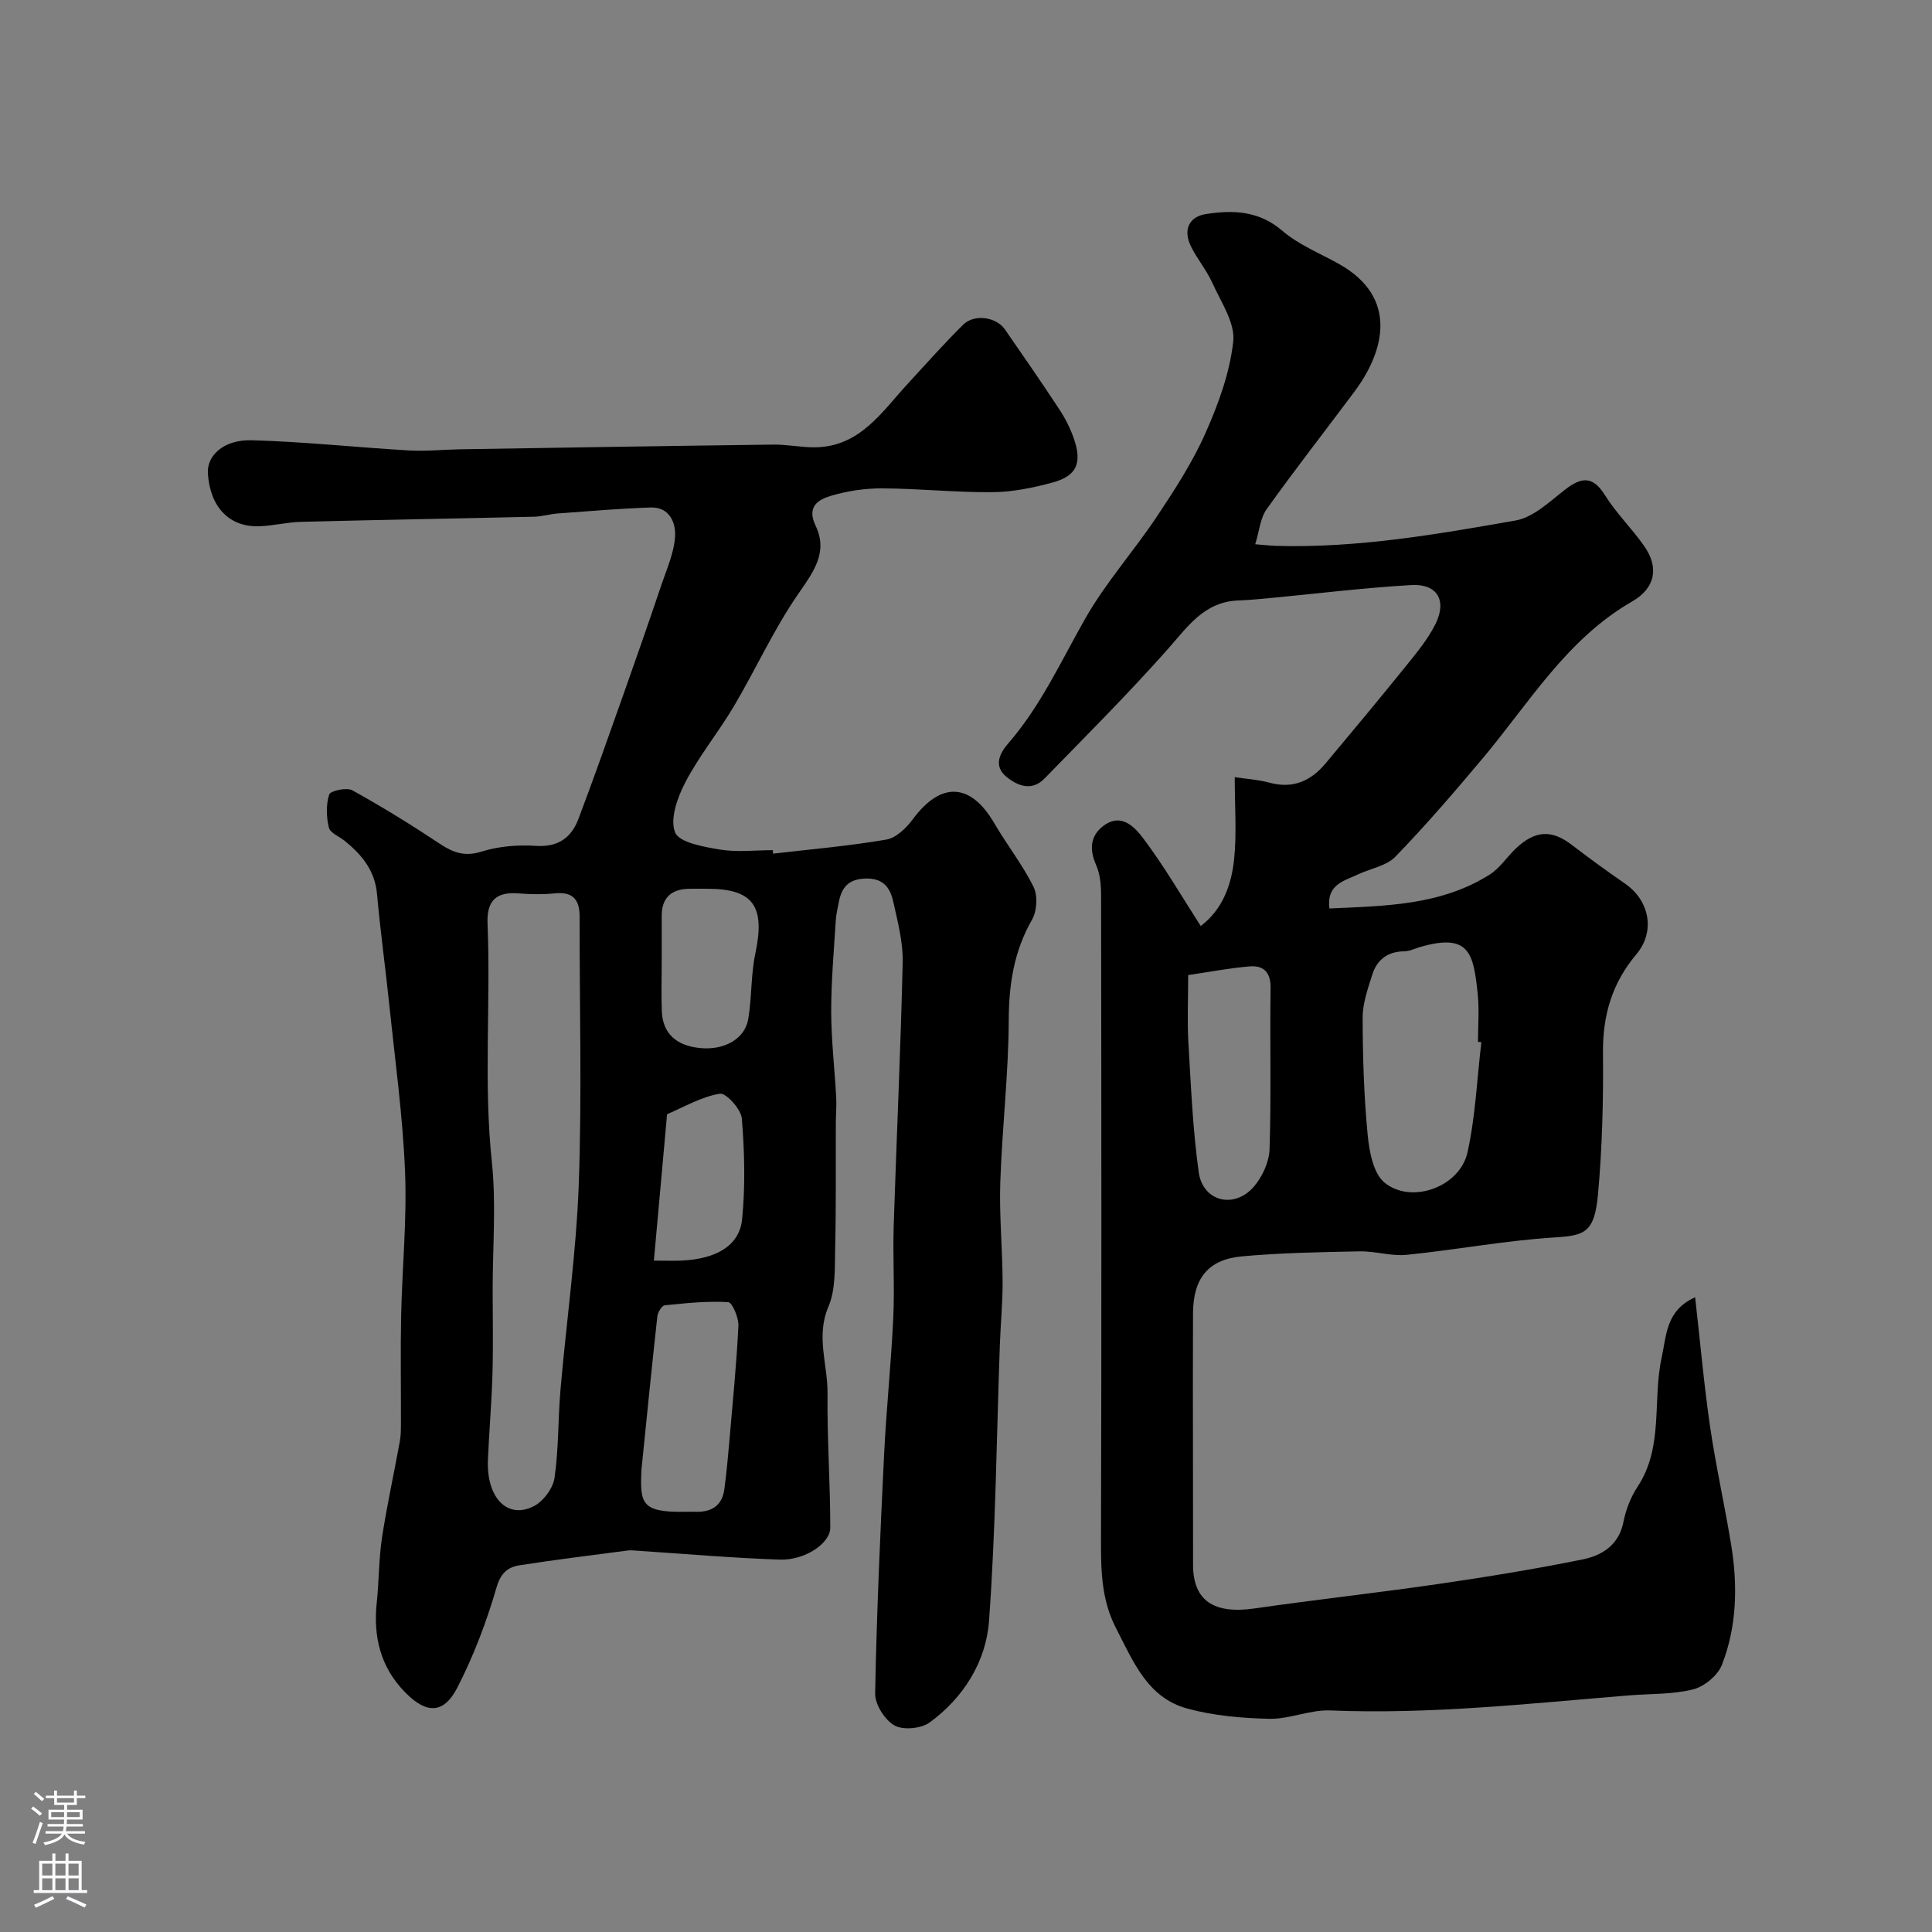
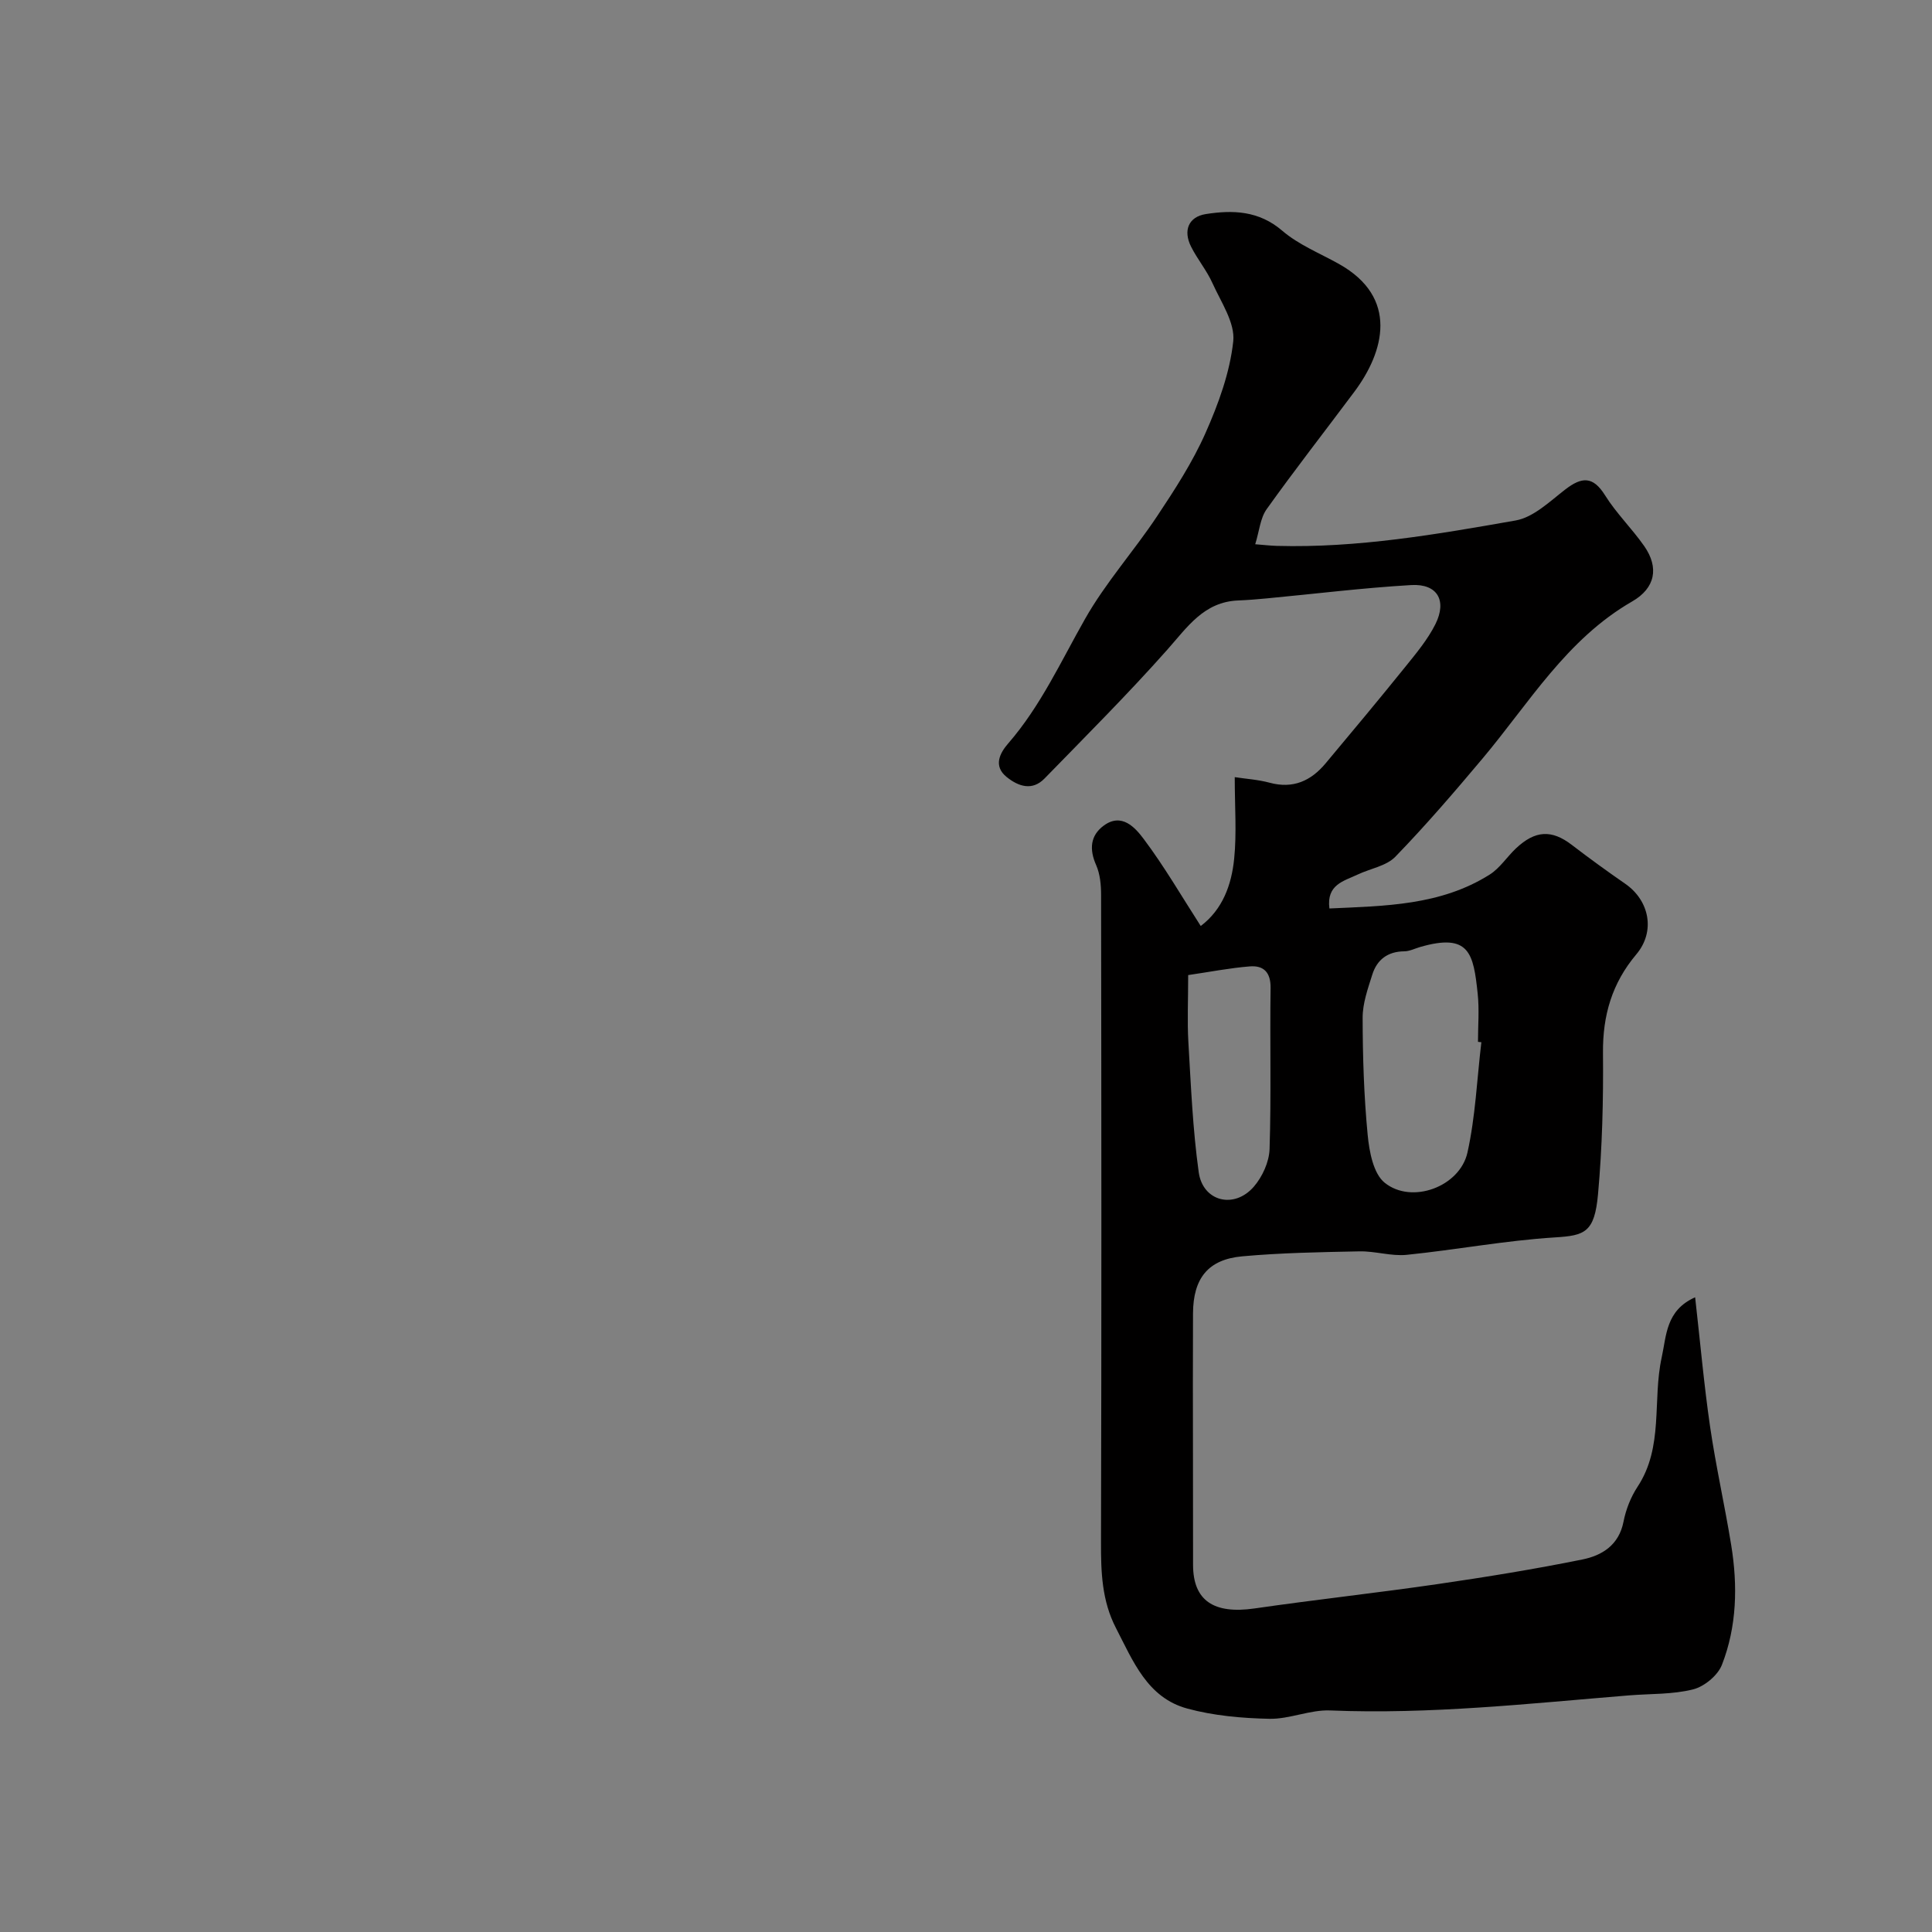
<svg xmlns="http://www.w3.org/2000/svg" enable-background="new 0 0 400 400" viewBox="0 0 400 400">
  <rect x="0" y="0" width="400" height="400" fill="#808080" stroke="none" />
-   <path d="m160.06 176.74c7.82-.91 15.68-1.58 23.43-2.91 2.05-.35 4.17-2.41 5.52-4.24 5.79-7.83 11.95-7.55 16.84.84 2.6 4.46 5.85 8.57 8.13 13.18.9 1.82.72 5.01-.31 6.8-3.74 6.53-4.79 13.34-4.82 20.8-.05 11.2-1.38 22.38-1.75 33.58-.23 6.8.44 13.62.48 20.43.02 4.4-.41 8.8-.57 13.2-.68 19.05-.86 38.14-2.24 57.15-.61 8.43-5.24 15.88-12.27 21.03-1.76 1.29-5.49 1.66-7.3.64-2.01-1.13-4.05-4.35-4.01-6.62.31-16.54 1.05-33.08 1.86-49.61.46-9.38 1.45-18.73 1.89-28.11.3-6.35-.11-12.73.09-19.09.58-18.2 1.45-36.4 1.86-54.61.09-4.16-1.04-8.4-1.95-12.52-.62-2.81-2.01-4.87-5.66-4.79-3.59.08-5.04 1.82-5.62 4.92-.24 1.27-.56 2.55-.63 3.84-.38 6.26-.95 12.53-.94 18.8.02 5.93.71 11.85 1.04 17.78.09 1.69-.07 3.38-.08 5.08-.04 8.69.07 17.38-.14 26.07-.1 4.09.14 8.56-1.4 12.16-2.63 6.17-.12 11.98-.18 17.92-.1 9.28.57 18.56.57 27.84 0 3.26-5.3 6.77-10.4 6.6-9.87-.32-19.72-1.2-29.57-1.84-.66-.04-1.34-.13-2-.04-7.45.98-14.91 1.89-22.33 3.05-2.44.38-3.91 1.55-4.8 4.6-2.07 7.11-4.73 14.16-8.12 20.74-2.86 5.56-6.47 5.43-10.86.91-5.11-5.25-6.57-11.54-5.81-18.62.47-4.42.41-8.91 1.07-13.29 1.02-6.7 2.49-13.32 3.7-19.99.24-1.3.22-2.65.23-3.97.02-7.33-.11-14.67.04-22 .21-9.98 1.22-19.97.81-29.91-.47-11.46-2.05-22.88-3.24-34.32-.8-7.71-1.87-15.39-2.56-23.1-.43-4.88-3.14-8.15-6.68-11.02-1.14-.92-3.02-1.64-3.29-2.76-.53-2.19-.61-4.75.07-6.85.25-.78 3.63-1.51 4.8-.86 6.2 3.43 12.24 7.17 18.14 11.09 2.79 1.85 5.16 2.68 8.66 1.58 3.52-1.11 7.48-1.41 11.2-1.17 4.59.29 7.32-1.67 8.8-5.58 3.16-8.36 6.13-16.8 9.12-25.22 2.77-7.81 5.49-15.64 8.15-23.5 1.09-3.21 2.54-6.47 2.74-9.77.17-2.9-1.22-6.12-5.06-5.99-6.42.21-12.84.77-19.25 1.24-1.63.12-3.23.63-4.85.67-16.1.38-32.2.65-48.3 1.06-2.94.08-5.86.85-8.8.92-6.13.13-10.01-4.04-10.47-10.91-.25-3.74 3.26-7.06 9.09-6.9 10.85.3 21.68 1.48 32.53 2.11 3.53.21 7.09-.18 10.64-.24 21.6-.35 43.2-.7 64.8-.97 2.9-.04 5.8.6 8.7.56 9.21-.13 13.72-7.26 19.08-13.09 3.81-4.14 7.54-8.35 11.54-12.3 2.29-2.27 6.84-1.61 8.63.97 3.81 5.5 7.62 11 11.29 16.59 1.23 1.87 2.28 3.94 3 6.05 1.73 5.03.59 7.69-4.35 9.05-4.06 1.11-8.32 1.98-12.5 2.02-7.59.07-15.2-.75-22.8-.79-3.55-.02-7.22.53-10.62 1.53-2.64.78-5.11 2.24-3.21 6.2 2.63 5.5-.42 9.54-3.59 14.12-5.06 7.32-8.77 15.56-13.32 23.25-3.15 5.33-7.14 10.19-10.01 15.66-1.65 3.14-3.28 7.63-2.18 10.45.83 2.12 5.93 3.01 9.28 3.57 3.57.59 7.31.13 10.98.13-.02.22.01.47.04.72zm-58.06 90.26c0 5.82.13 11.65-.04 17.47-.17 5.92-.69 11.83-.94 17.76-.33 7.88 4.05 12.41 9.51 9.6 1.97-1.01 3.97-3.7 4.28-5.86.87-6 .71-12.14 1.23-18.2 1.23-14.22 3.27-28.41 3.79-42.65.66-18.45.15-36.94.17-55.41 0-3.47-1.42-5.13-5.11-4.75-2.47.25-5 .21-7.48.01-4.67-.38-6.67 1.46-6.47 6.29.68 16.42-.84 32.85.89 49.3.92 8.72.17 17.62.17 26.44zm30.8 37.34c-.29 6.84-.09 8.8 8.87 8.66.83-.01 1.67-.02 2.5 0 3.25.06 5.36-1.36 5.8-4.68.43-3.24.74-6.5 1.02-9.75.69-8.02 1.49-16.03 1.89-24.06.08-1.68-1.28-4.88-2.11-4.92-4.36-.25-8.77.21-13.13.66-.6.06-1.45 1.42-1.54 2.26-1.17 10.59-2.22 21.21-3.3 31.83zm4.2-104.84c0 3.32-.12 6.65.03 9.97.21 4.53 3.02 7.07 8.03 7.53 4.92.45 9.18-1.92 9.86-6.03.75-4.5.53-9.18 1.48-13.63 2.06-9.74-.45-13.33-9.96-13.33-1.33 0-2.66-.04-3.99.01-3.53.13-5.43 1.92-5.45 5.52-.01 3.31 0 6.64 0 9.96zm-1.62 61.5c2.81 0 4.3.06 5.78-.01 7.15-.34 11.95-3.1 12.49-8.58.68-6.89.5-13.92-.06-20.83-.16-1.93-3.26-5.34-4.54-5.14-3.75.6-7.27 2.67-10.85 4.21-.16.07-.14.61-.17.94-.87 9.59-1.73 19.17-2.65 29.41z" fill="#010000" />
  <path d="m350.96 268.59c1.06 9.33 1.83 18.11 3.1 26.82 1.2 8.2 3.04 16.31 4.37 24.5 1.36 8.39 1.18 16.83-1.93 24.79-.86 2.19-3.65 4.49-5.97 5.07-4.25 1.07-8.82.88-13.25 1.24-20.6 1.68-41.15 3.97-61.89 3.12-4.16-.17-8.39 1.81-12.56 1.73-5.69-.12-11.54-.63-17.01-2.12-8.28-2.24-11.24-9.84-14.78-16.69-2.91-5.62-3.11-11.56-3.09-17.72.12-44.67.08-89.33.02-134 0-2.08-.2-4.35-1.02-6.21-1.45-3.27-1.23-6.12 1.56-8.18 3.73-2.76 6.53.42 8.28 2.76 4.28 5.7 7.88 11.92 11.81 18.02 4.54-3.43 6.38-8.54 6.92-13.92.54-5.33.12-10.76.12-16.9 2.26.35 4.8.5 7.21 1.15 4.86 1.32 8.56-.37 11.59-3.99 5.56-6.64 11.1-13.29 16.54-20.03 2.25-2.79 4.6-5.61 6.19-8.77 2.47-4.93.42-8.44-4.98-8.13-9.99.58-19.94 1.82-29.91 2.76-1.97.19-3.95.35-5.94.43-7.08.29-10.49 5.49-14.66 10.19-8.15 9.18-16.85 17.87-25.42 26.67-2.54 2.61-5.38 1.66-7.82-.29-2.88-2.31-1.4-5.01.29-6.96 6.74-7.76 10.92-17 15.93-25.81 4.24-7.48 10.1-14.02 14.89-21.22 3.68-5.53 7.35-11.19 10.03-17.23s5.05-12.52 5.75-19c.41-3.82-2.52-8.1-4.29-12.02-1.19-2.66-3.13-4.97-4.44-7.58-1.69-3.36-.52-6.19 3.06-6.75 5.57-.87 10.97-.72 15.83 3.46 3.38 2.9 7.76 4.65 11.71 6.86 12.47 6.98 9.38 18.2 3.22 26.45-6.06 8.12-12.3 16.1-18.18 24.34-1.32 1.85-1.51 4.52-2.36 7.25 1.7.13 3.09.3 4.49.34 16.7.46 33.1-2.39 49.42-5.26 3.7-.65 7.06-3.93 10.27-6.41 3.4-2.62 5.73-2.84 8.25 1.2 2.33 3.73 5.57 6.88 8.1 10.5 3.12 4.47 2.31 8.72-2.5 11.48-13.57 7.81-21.32 21.03-30.97 32.52-5.83 6.94-11.75 13.83-18.05 20.33-1.87 1.93-5.19 2.44-7.81 3.69-2.84 1.35-6.48 2.05-5.84 7.02 11.5-.53 23-.6 33.17-7.01 2.12-1.33 3.58-3.67 5.45-5.43 4.01-3.78 7.42-3.89 11.53-.75 3.63 2.78 7.33 5.47 11.09 8.07 5.02 3.47 6.31 9.86 2.3 14.62-5.04 5.98-6.97 12.65-6.9 20.4.09 9.76-.15 19.57-1.03 29.29-.72 7.88-2.72 8.53-8.9 8.91-10.27.64-20.46 2.57-30.71 3.61-3.2.32-6.52-.79-9.78-.72-8.1.16-16.21.3-24.27 1.03-7.07.64-10.15 4.55-10.19 11.8-.05 9.67-.02 19.33-.01 29 0 7.69.01 15.38.02 23.08.01 7.41 4.29 10.24 12.75 9.02 12.63-1.83 25.32-3.21 37.95-5.05 10.01-1.46 20.01-3.08 29.92-5.09 4.04-.82 7.55-2.96 8.5-7.82.49-2.51 1.5-5.09 2.9-7.22 5.46-8.27 3.06-17.91 5-26.76 1-4.52.84-9.78 6.93-12.48zm-44.26-52.81c-.23-.03-.47-.06-.7-.08 0-3.32.29-6.67-.06-9.96-.88-8.33-1.68-12.64-11.93-9.67-1.09.32-2.18.88-3.27.89-3.42.03-5.65 1.72-6.62 4.82-.92 2.91-2.01 5.96-2 8.94.01 8.08.27 16.19 1.04 24.23.33 3.46 1.17 8.02 3.52 9.92 5.59 4.52 15.55.85 17.14-6.24 1.66-7.46 1.97-15.22 2.88-22.85zm-60.7-13.9c0 5.25-.21 9.57.04 13.87.53 8.99.9 18.03 2.14 26.93.84 6.09 7.34 7.71 11.41 3.01 1.77-2.04 3.17-5.12 3.26-7.77.36-11.11.05-22.24.21-33.36.05-3.25-1.44-4.7-4.28-4.48-4.18.33-8.32 1.15-12.78 1.8z" fill="#010000" />
  <g fill="#fbfafc">
-     <path d="m6.44 374.46.42-.45c.65.47 1.27.95 1.85 1.44l-.45.49c-.65-.56-1.25-1.06-1.82-1.48m.93 7.33-.63-.26c.55-1.36 1.05-2.8 1.52-4.33.19.1.38.19.59.27-.46 1.29-.95 2.73-1.48 4.32m-.38-10.38.44-.42c.43.34 1.01.82 1.74 1.44l-.49.49c-.53-.51-1.09-1.01-1.69-1.51m2.5.35h1.72v-1.04h.59v1.04h3.52v-1.04h.59v1.04h1.75v.53h-1.75v1.42h-2.03v.97h3.22v2.03h-3.24c0 .35-.01.66-.03.93h3.32v.53h-3.37c-.03.27-.08.58-.15.94h3.96v.53h-3.71c.67.92 1.93 1.48 3.79 1.68-.13.24-.23.44-.29.59-2.13-.38-3.48-1.08-4.04-2.12-.43.97-1.77 1.72-4.03 2.23-.09-.19-.2-.37-.33-.55 2.1-.42 3.37-1.03 3.81-1.83h-3.36v-.53h3.58c.08-.29.13-.61.16-.94h-3.33v-.53h3.39c.02-.27.04-.58.04-.93h-3.23v-2.03h3.25v-.97h-2.07v-1.42h-1.73zm1.12 3.44v1h2.65c.01-.3.02-.44.01-.4v-.25-.35zm1.19-2h3.52v-.91h-3.52zm4.71 2h-2.63v.59c0 .15-.01.28-.01.4h2.64z" />
-     <path d="m13.56 383.74h.63v1.52h2.72v6.07h1.13v.6h-11.06v-.6h1.13v-6.07h2.73v-1.52h.63v1.52h2.1v-1.52zm-2.69 8.83.38.56c-1.24.63-2.53 1.25-3.85 1.85-.1-.21-.21-.42-.34-.63 1.36-.55 2.63-1.15 3.81-1.78m-2.13-4.27h2.1v-2.45h-2.1zm0 3.04h2.1v-2.46h-2.1zm2.72-3.04h2.1v-2.45h-2.1zm0 3.04h2.1v-2.46h-2.1zm6.07 3.6c-1.41-.71-2.7-1.3-3.86-1.78l.35-.56c1.45.62 2.75 1.19 3.88 1.72zm-1.25-9.09h-2.1v2.45h2.1zm-2.09 5.49h2.1v-2.45h-2.1z" />
-   </g>
+     </g>
</svg>